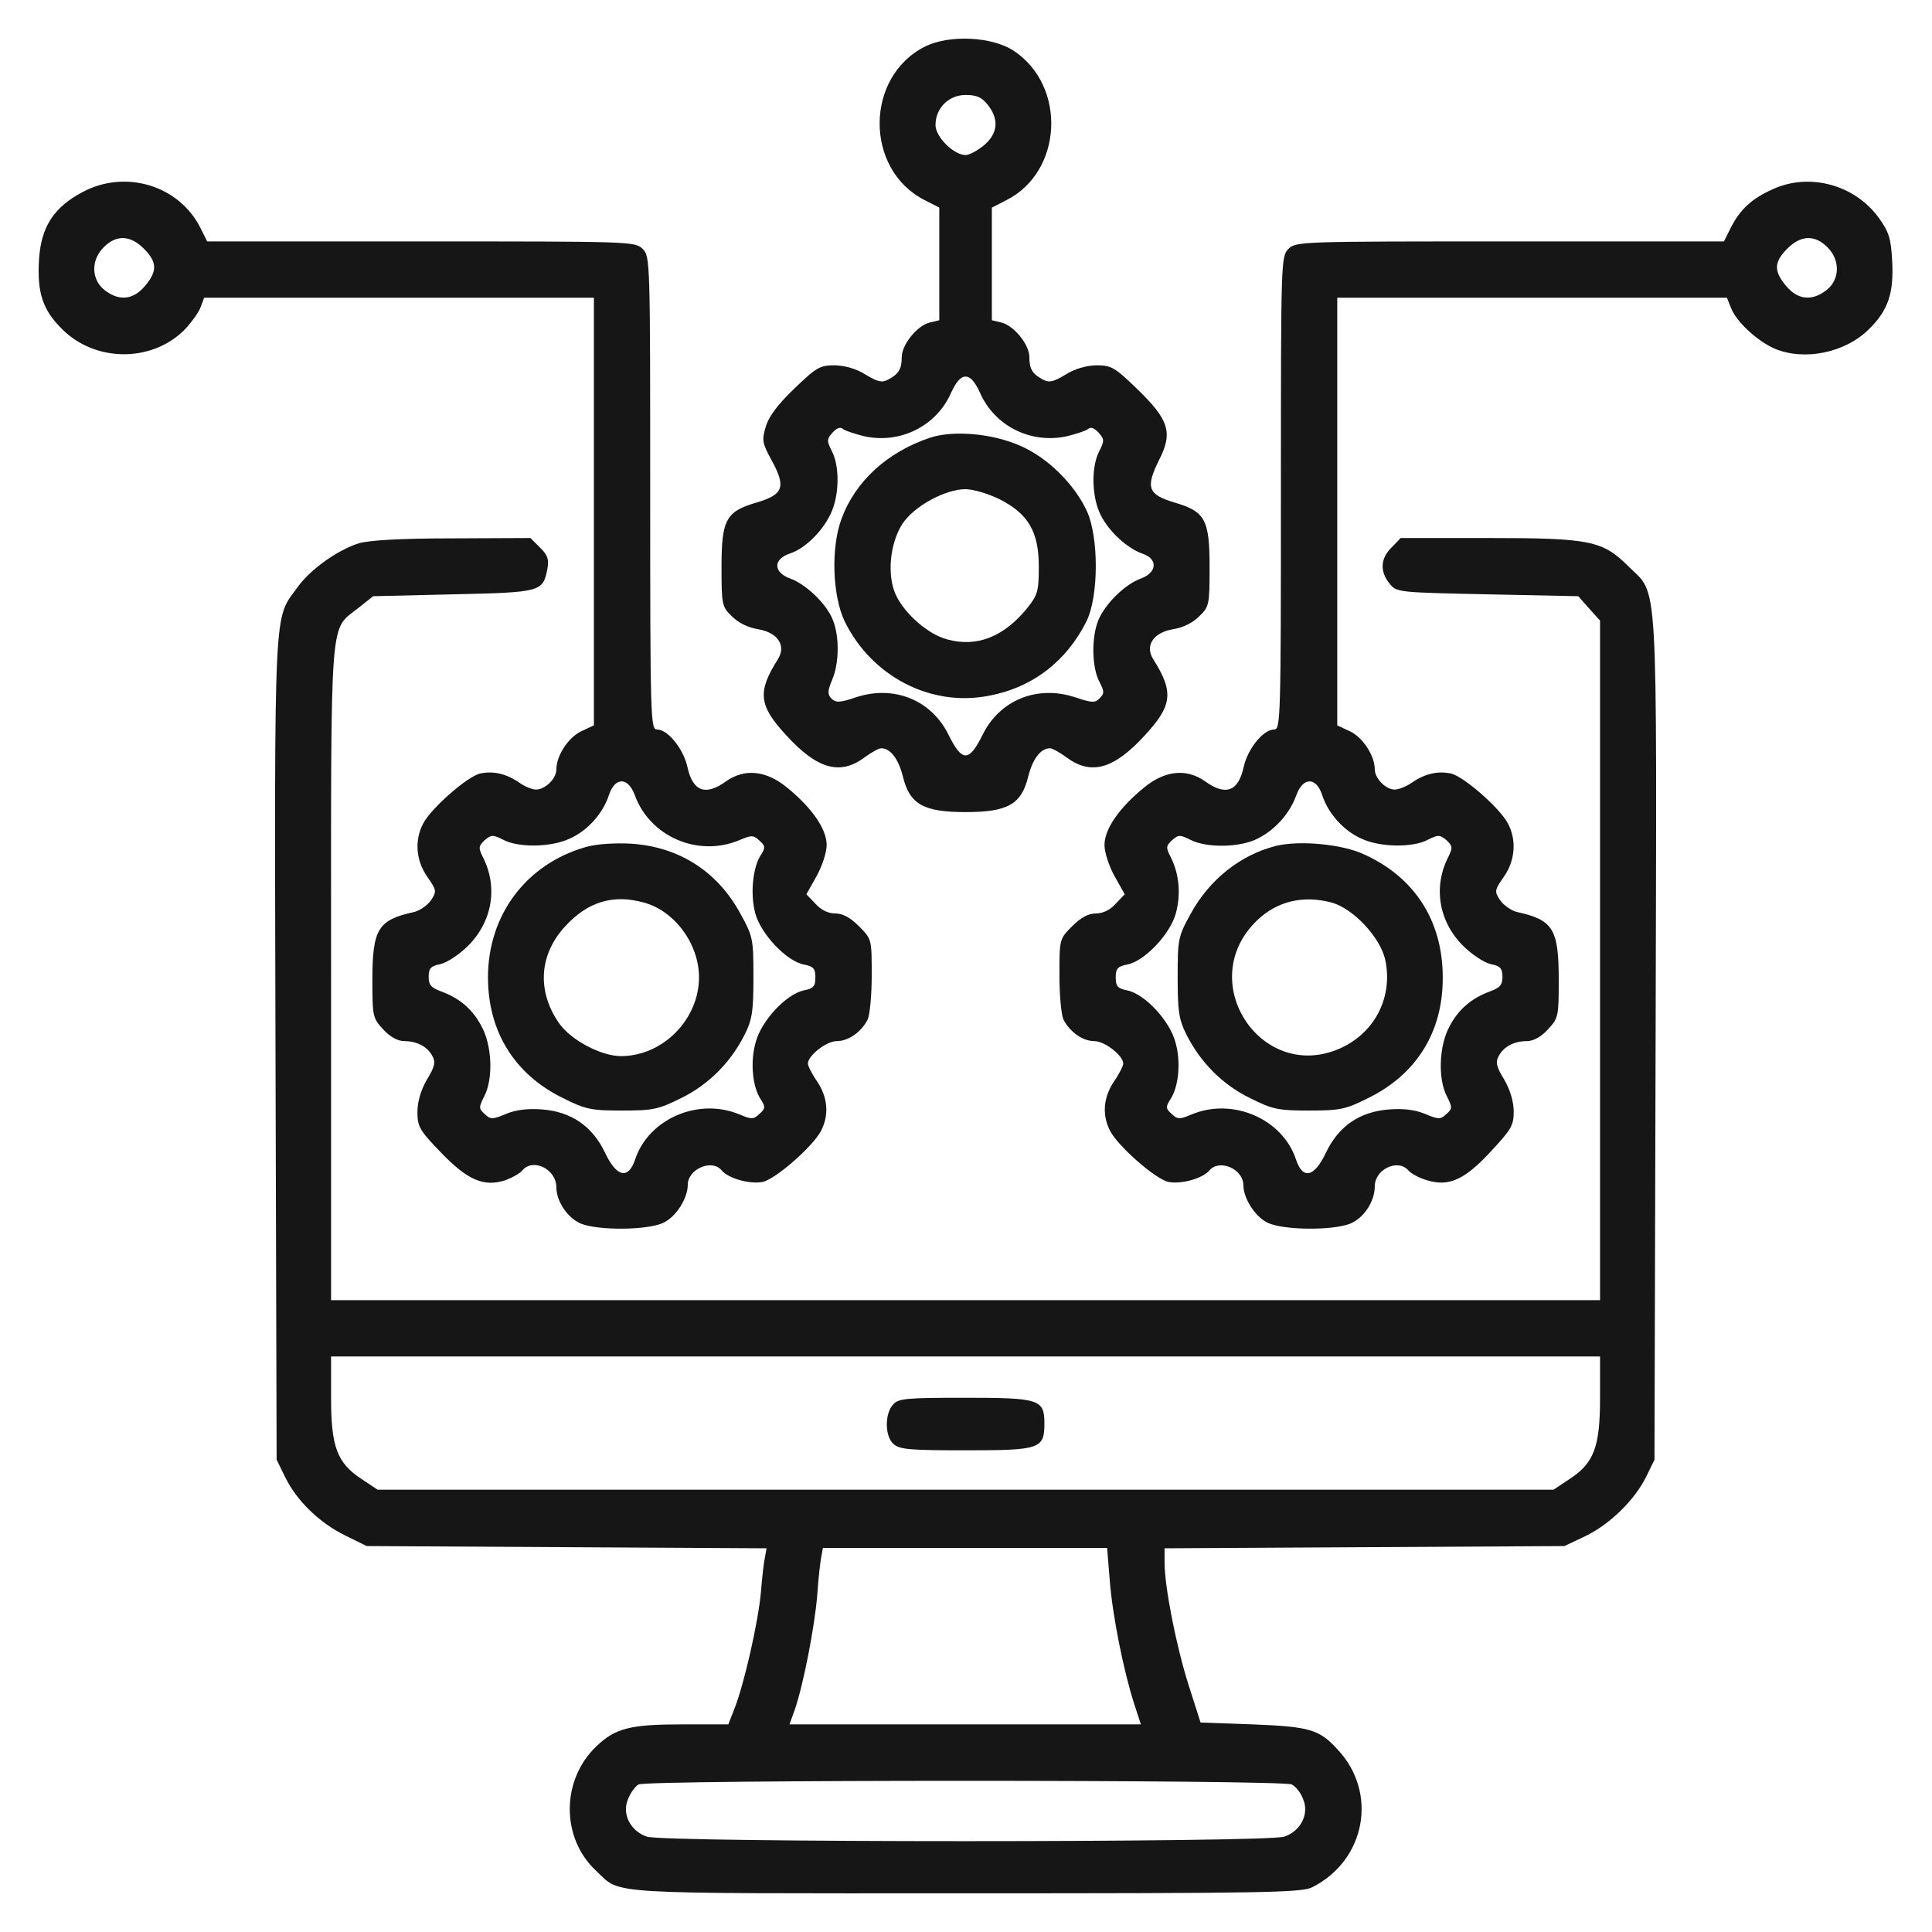
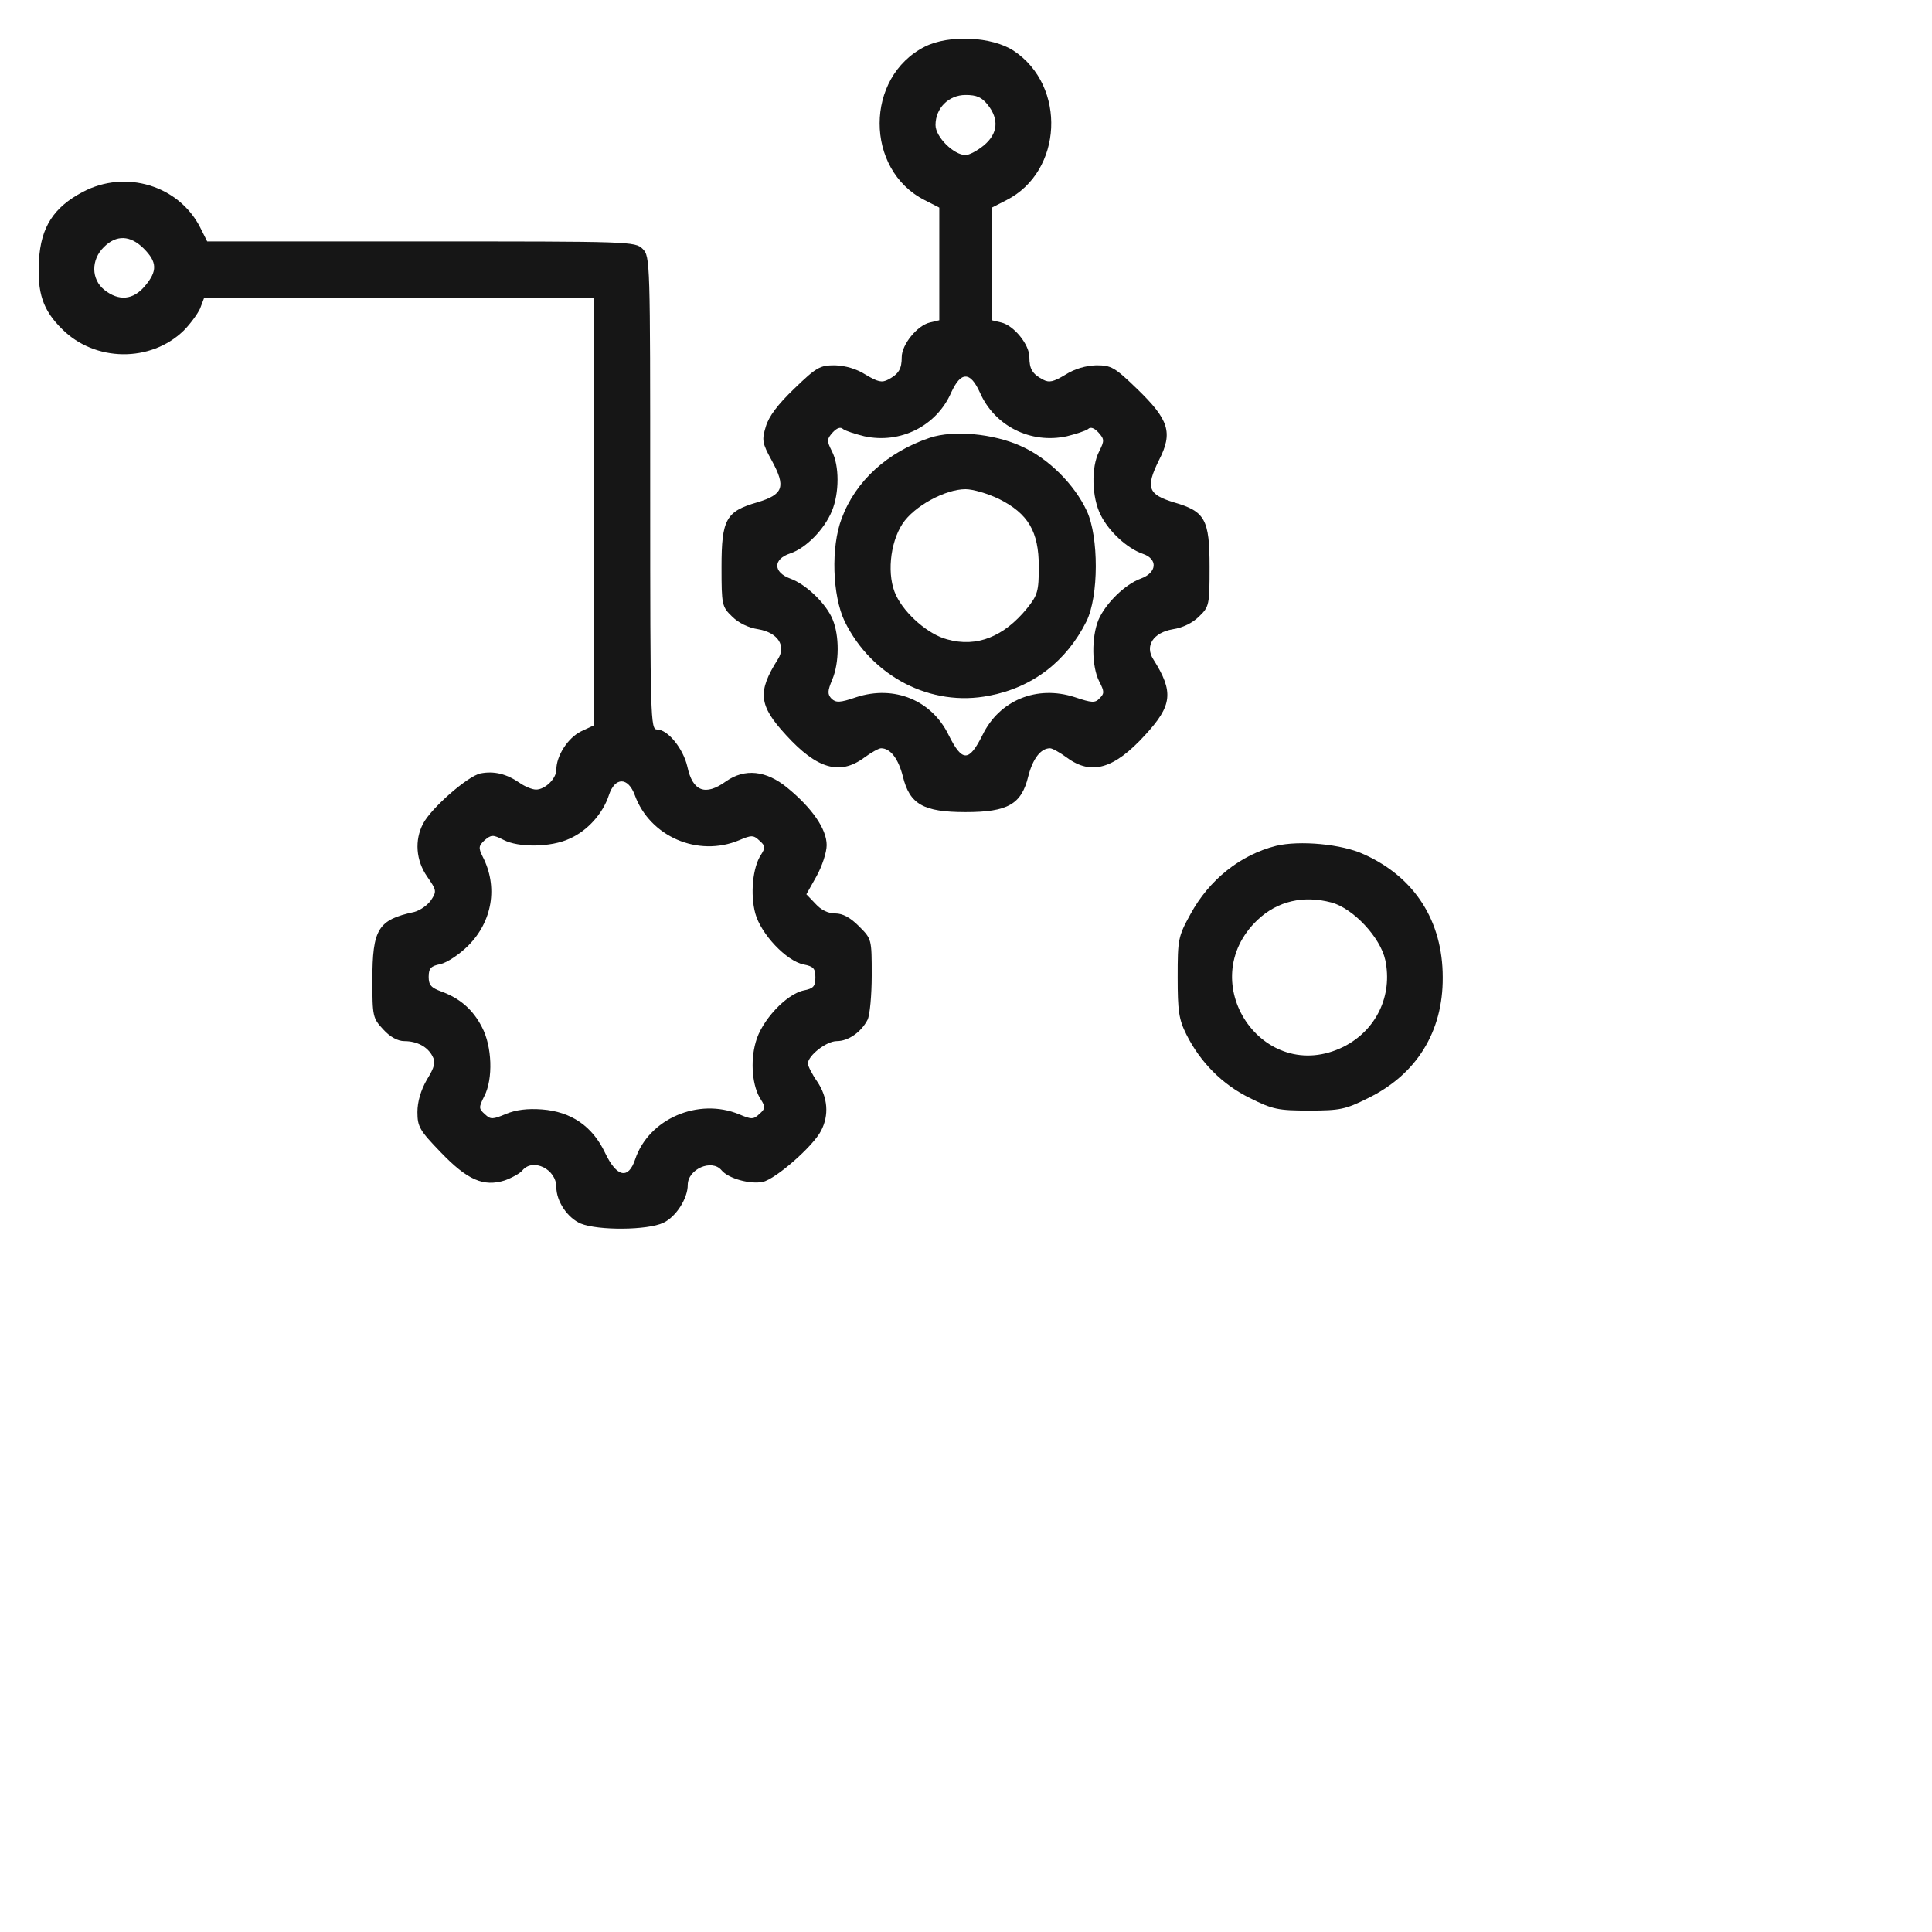
<svg xmlns="http://www.w3.org/2000/svg" width="50" height="50" viewBox="0 0 50 50" fill="none">
  <path d="M23.939 1.205C22.375 1.992 22.375 4.392 23.93 5.179L24.309 5.373V6.831V8.288L24.066 8.346C23.735 8.424 23.337 8.92 23.337 9.24C23.337 9.551 23.259 9.678 22.987 9.823C22.822 9.911 22.715 9.882 22.404 9.697C22.161 9.542 21.88 9.464 21.607 9.454C21.219 9.454 21.131 9.503 20.558 10.056C20.131 10.465 19.897 10.775 19.82 11.038C19.713 11.388 19.723 11.465 19.975 11.922C20.344 12.602 20.276 12.796 19.596 13.001C18.79 13.234 18.673 13.438 18.673 14.672C18.673 15.653 18.683 15.702 18.945 15.954C19.11 16.119 19.363 16.246 19.625 16.285C20.131 16.372 20.354 16.712 20.131 17.062C19.596 17.907 19.635 18.257 20.344 19.025C21.141 19.899 21.734 20.074 22.365 19.608C22.55 19.472 22.744 19.365 22.802 19.365C23.045 19.365 23.25 19.637 23.366 20.093C23.541 20.812 23.891 21.017 24.989 21.017C26.087 21.017 26.436 20.812 26.611 20.093C26.728 19.637 26.932 19.365 27.175 19.365C27.233 19.365 27.427 19.472 27.612 19.608C28.244 20.074 28.836 19.899 29.633 19.025C30.342 18.257 30.381 17.907 29.847 17.062C29.623 16.712 29.847 16.372 30.352 16.285C30.614 16.246 30.867 16.119 31.032 15.954C31.295 15.702 31.304 15.653 31.304 14.672C31.304 13.438 31.188 13.234 30.381 13.001C29.711 12.796 29.643 12.622 29.993 11.912C30.362 11.193 30.255 10.863 29.419 10.056C28.846 9.503 28.759 9.454 28.37 9.454C28.098 9.464 27.816 9.542 27.573 9.697C27.262 9.882 27.155 9.911 26.99 9.823C26.718 9.678 26.64 9.551 26.64 9.24C26.64 8.92 26.242 8.424 25.912 8.346L25.669 8.288V6.831V5.373L26.048 5.179C27.505 4.44 27.612 2.225 26.232 1.312C25.669 0.943 24.561 0.894 23.939 1.205ZM25.562 2.711C25.863 3.09 25.824 3.459 25.465 3.76C25.3 3.896 25.086 4.013 24.989 4.013C24.688 4.013 24.211 3.547 24.211 3.236C24.211 2.798 24.552 2.458 24.989 2.458C25.28 2.458 25.407 2.517 25.562 2.711ZM25.358 10.154C25.737 11.028 26.679 11.495 27.612 11.29C27.845 11.232 28.088 11.154 28.156 11.106C28.224 11.038 28.321 11.077 28.428 11.193C28.584 11.368 28.584 11.407 28.448 11.679C28.234 12.087 28.253 12.874 28.487 13.331C28.7 13.758 29.176 14.196 29.575 14.332C29.973 14.468 29.944 14.818 29.526 14.973C29.118 15.119 28.613 15.614 28.428 16.042C28.244 16.489 28.253 17.256 28.448 17.635C28.584 17.898 28.584 17.946 28.457 18.072C28.341 18.199 28.253 18.189 27.816 18.043C26.835 17.723 25.863 18.121 25.426 19.025C25.076 19.724 24.901 19.724 24.552 19.025C24.114 18.121 23.143 17.723 22.161 18.043C21.734 18.189 21.637 18.189 21.52 18.082C21.413 17.966 21.413 17.888 21.539 17.587C21.724 17.149 21.724 16.45 21.549 16.032C21.384 15.624 20.859 15.119 20.451 14.973C20.004 14.808 20.004 14.468 20.451 14.322C20.859 14.186 21.335 13.7 21.53 13.224C21.724 12.758 21.724 12.048 21.53 11.679C21.394 11.407 21.394 11.368 21.549 11.193C21.656 11.077 21.753 11.038 21.821 11.106C21.889 11.154 22.132 11.232 22.365 11.29C23.298 11.495 24.241 11.028 24.619 10.154C24.746 9.882 24.862 9.746 24.989 9.746C25.115 9.746 25.232 9.882 25.358 10.154Z" fill="#161616" />
  <path d="M24.066 11.329C22.968 11.698 22.142 12.447 21.782 13.418C21.501 14.157 21.54 15.41 21.86 16.081C22.56 17.509 24.095 18.306 25.601 18.004C26.728 17.791 27.602 17.11 28.117 16.081C28.438 15.43 28.438 13.894 28.127 13.224C27.806 12.534 27.126 11.854 26.417 11.543C25.708 11.222 24.678 11.125 24.066 11.329ZM25.854 12.913C26.611 13.292 26.884 13.758 26.884 14.662C26.884 15.303 26.854 15.4 26.582 15.741C25.98 16.479 25.28 16.761 24.513 16.547C24.027 16.421 23.424 15.896 23.191 15.41C22.948 14.905 23.026 14.06 23.357 13.554C23.658 13.098 24.464 12.66 24.989 12.66C25.183 12.66 25.572 12.777 25.854 12.913Z" fill="#161616" />
  <path d="M2.146 4.965C1.388 5.364 1.057 5.879 1.009 6.734C0.96 7.579 1.106 8.026 1.611 8.521C2.457 9.367 3.895 9.386 4.75 8.56C4.915 8.395 5.109 8.133 5.177 7.987L5.284 7.705H10.327H15.37V13.243V18.772L15.039 18.927C14.699 19.093 14.398 19.559 14.398 19.919C14.398 20.152 14.106 20.434 13.873 20.434C13.776 20.434 13.582 20.356 13.446 20.259C13.106 20.026 12.785 19.948 12.435 20.016C12.105 20.084 11.153 20.919 10.949 21.318C10.725 21.745 10.764 22.27 11.056 22.688C11.298 23.038 11.308 23.067 11.153 23.3C11.065 23.426 10.871 23.562 10.725 23.601C9.783 23.805 9.637 24.038 9.637 25.369C9.637 26.302 9.647 26.351 9.919 26.642C10.094 26.837 10.298 26.944 10.463 26.944C10.793 26.944 11.065 27.089 11.191 27.332C11.279 27.488 11.25 27.614 11.046 27.944C10.89 28.216 10.803 28.517 10.803 28.78C10.803 29.159 10.861 29.256 11.405 29.82C12.095 30.538 12.513 30.723 13.067 30.548C13.251 30.48 13.465 30.364 13.523 30.286C13.796 29.965 14.398 30.257 14.398 30.723C14.398 31.092 14.689 31.52 15.03 31.666C15.486 31.85 16.759 31.84 17.167 31.646C17.497 31.491 17.799 31.015 17.799 30.665C17.799 30.257 18.421 29.985 18.673 30.286C18.848 30.5 19.412 30.655 19.742 30.587C20.082 30.509 21.044 29.664 21.248 29.266C21.462 28.858 21.423 28.401 21.151 27.993C21.015 27.799 20.908 27.585 20.908 27.526C20.908 27.322 21.384 26.944 21.656 26.944C21.957 26.944 22.288 26.71 22.453 26.39C22.511 26.273 22.56 25.758 22.56 25.243C22.56 24.301 22.56 24.301 22.229 23.97C22.006 23.747 21.811 23.64 21.617 23.64C21.433 23.64 21.248 23.552 21.102 23.387L20.869 23.144L21.131 22.678C21.277 22.416 21.394 22.056 21.394 21.872C21.394 21.454 21.015 20.91 20.373 20.385C19.829 19.938 19.276 19.88 18.79 20.22C18.255 20.608 17.925 20.482 17.789 19.841C17.682 19.375 17.284 18.879 17.002 18.879C16.837 18.879 16.827 18.607 16.827 12.758C16.827 6.763 16.827 6.636 16.633 6.442C16.438 6.248 16.312 6.248 10.9 6.248H5.362L5.177 5.879C4.623 4.8 3.253 4.382 2.146 4.965ZM3.72 6.432C4.069 6.782 4.079 7.015 3.749 7.404C3.448 7.763 3.078 7.802 2.699 7.501C2.359 7.229 2.35 6.724 2.69 6.393C3.01 6.073 3.37 6.083 3.72 6.432ZM16.429 20.579C16.817 21.648 18.061 22.192 19.13 21.745C19.45 21.609 19.499 21.609 19.654 21.755C19.81 21.891 19.81 21.94 19.693 22.124C19.48 22.445 19.412 23.144 19.547 23.64C19.693 24.174 20.354 24.874 20.801 24.961C21.054 25.01 21.102 25.068 21.102 25.292C21.102 25.525 21.054 25.583 20.801 25.632C20.344 25.729 19.703 26.419 19.557 26.973C19.412 27.478 19.47 28.129 19.693 28.459C19.81 28.644 19.81 28.692 19.654 28.828C19.499 28.974 19.45 28.974 19.13 28.838C18.071 28.401 16.788 28.955 16.438 30.004C16.263 30.529 15.962 30.471 15.661 29.839C15.331 29.139 14.777 28.77 14.029 28.712C13.65 28.683 13.348 28.722 13.096 28.828C12.746 28.974 12.697 28.974 12.552 28.838C12.387 28.692 12.387 28.663 12.532 28.372C12.766 27.925 12.736 27.079 12.474 26.584C12.241 26.127 11.901 25.836 11.425 25.661C11.162 25.564 11.094 25.496 11.094 25.282C11.094 25.058 11.153 25 11.396 24.952C11.57 24.913 11.891 24.699 12.115 24.476C12.746 23.844 12.892 22.95 12.493 22.173C12.377 21.94 12.387 21.891 12.542 21.745C12.717 21.599 12.756 21.599 13.028 21.735C13.416 21.94 14.262 21.93 14.738 21.706C15.204 21.502 15.603 21.055 15.758 20.579C15.914 20.103 16.254 20.103 16.429 20.579Z" fill="#161616" />
-   <path d="M15.165 21.92C13.62 22.357 12.629 23.679 12.629 25.292C12.629 26.701 13.319 27.808 14.573 28.42C15.156 28.712 15.301 28.741 16.098 28.741C16.895 28.741 17.041 28.712 17.624 28.42C18.343 28.07 18.916 27.488 19.275 26.769C19.47 26.38 19.499 26.156 19.499 25.292C19.499 24.31 19.489 24.242 19.169 23.659C18.566 22.542 17.565 21.91 16.312 21.833C15.904 21.813 15.428 21.842 15.165 21.92ZM16.662 23.358C17.458 23.572 18.09 24.427 18.09 25.292C18.09 26.38 17.157 27.332 16.069 27.332C15.554 27.332 14.767 26.914 14.466 26.477C13.893 25.651 13.951 24.709 14.621 23.98C15.204 23.339 15.865 23.135 16.662 23.358Z" fill="#161616" />
-   <path d="M45.879 4.897C45.335 5.14 45.043 5.412 44.8 5.879L44.616 6.248H39.077C33.665 6.248 33.539 6.248 33.345 6.442C33.15 6.636 33.15 6.763 33.15 12.758C33.15 18.607 33.141 18.879 32.975 18.879C32.694 18.879 32.295 19.375 32.188 19.841C32.052 20.482 31.722 20.608 31.188 20.22C30.702 19.88 30.148 19.938 29.604 20.385C28.963 20.91 28.584 21.454 28.584 21.872C28.584 22.056 28.7 22.416 28.846 22.678L29.108 23.144L28.875 23.387C28.729 23.552 28.545 23.64 28.36 23.64C28.166 23.64 27.972 23.747 27.748 23.97C27.418 24.301 27.418 24.301 27.418 25.243C27.418 25.758 27.466 26.273 27.525 26.39C27.69 26.71 28.02 26.944 28.321 26.944C28.593 26.944 29.07 27.322 29.07 27.526C29.07 27.585 28.963 27.799 28.827 27.993C28.555 28.401 28.516 28.858 28.729 29.266C28.933 29.664 29.895 30.509 30.235 30.587C30.566 30.655 31.129 30.5 31.304 30.286C31.567 29.985 32.179 30.257 32.179 30.675C32.179 31.015 32.49 31.5 32.81 31.646C33.218 31.84 34.491 31.85 34.948 31.666C35.298 31.52 35.579 31.092 35.579 30.704C35.579 30.257 36.182 29.975 36.454 30.296C36.522 30.373 36.736 30.49 36.94 30.548C37.493 30.713 37.902 30.538 38.582 29.8C39.106 29.236 39.175 29.13 39.175 28.77C39.175 28.517 39.087 28.216 38.932 27.944C38.727 27.614 38.698 27.488 38.786 27.332C38.912 27.089 39.184 26.944 39.514 26.944C39.68 26.944 39.884 26.837 40.059 26.642C40.331 26.351 40.34 26.302 40.34 25.369C40.34 24.038 40.195 23.805 39.252 23.601C39.106 23.562 38.912 23.426 38.825 23.3C38.669 23.067 38.679 23.038 38.922 22.688C39.213 22.27 39.252 21.745 39.029 21.318C38.825 20.919 37.873 20.084 37.542 20.016C37.192 19.948 36.872 20.026 36.532 20.259C36.396 20.356 36.192 20.434 36.094 20.434C35.861 20.434 35.579 20.142 35.579 19.909C35.579 19.559 35.269 19.083 34.938 18.927L34.608 18.772V13.243V7.705H39.651H44.693L44.81 7.997C44.956 8.346 45.5 8.842 45.937 9.027C46.705 9.347 47.764 9.124 48.366 8.521C48.871 8.026 49.017 7.579 48.968 6.734C48.939 6.17 48.881 5.995 48.628 5.645C48.007 4.781 46.831 4.46 45.879 4.897ZM47.288 6.393C47.628 6.724 47.618 7.229 47.278 7.501C46.899 7.802 46.53 7.763 46.228 7.404C45.898 7.015 45.908 6.782 46.258 6.432C46.608 6.083 46.967 6.073 47.288 6.393ZM34.219 20.579C34.375 21.055 34.773 21.502 35.239 21.706C35.715 21.93 36.561 21.94 36.949 21.735C37.221 21.599 37.26 21.599 37.435 21.745C37.591 21.891 37.6 21.94 37.484 22.173C37.086 22.95 37.231 23.844 37.863 24.476C38.086 24.699 38.407 24.913 38.582 24.952C38.825 25 38.883 25.058 38.883 25.282C38.883 25.496 38.815 25.564 38.553 25.661C38.077 25.836 37.736 26.127 37.503 26.584C37.241 27.079 37.212 27.925 37.445 28.372C37.591 28.663 37.591 28.692 37.425 28.838C37.28 28.974 37.231 28.974 36.881 28.828C36.629 28.722 36.328 28.683 35.949 28.712C35.191 28.77 34.647 29.139 34.316 29.829C34.015 30.471 33.714 30.538 33.539 30.004C33.189 28.955 31.907 28.401 30.848 28.838C30.527 28.974 30.478 28.974 30.323 28.828C30.167 28.692 30.167 28.644 30.284 28.459C30.508 28.129 30.566 27.478 30.42 26.973C30.274 26.419 29.633 25.729 29.176 25.632C28.924 25.583 28.875 25.525 28.875 25.292C28.875 25.068 28.924 25.01 29.176 24.961C29.623 24.874 30.284 24.174 30.43 23.64C30.566 23.144 30.517 22.62 30.303 22.192C30.167 21.93 30.177 21.891 30.333 21.745C30.498 21.599 30.537 21.599 30.809 21.735C31.227 21.949 32.101 21.94 32.558 21.697C33.005 21.473 33.383 21.046 33.549 20.579C33.724 20.103 34.064 20.103 34.219 20.579Z" fill="#161616" />
  <path d="M33.024 21.891C32.101 22.124 31.294 22.765 30.809 23.659C30.488 24.242 30.478 24.31 30.478 25.292C30.478 26.156 30.507 26.38 30.702 26.769C31.061 27.488 31.634 28.07 32.353 28.42C32.937 28.712 33.082 28.741 33.879 28.741C34.676 28.741 34.822 28.712 35.404 28.42C36.658 27.808 37.348 26.701 37.338 25.292C37.338 23.844 36.619 22.707 35.307 22.114C34.734 21.842 33.626 21.745 33.024 21.891ZM34.462 23.358C35.026 23.514 35.725 24.262 35.851 24.845C36.046 25.768 35.618 26.662 34.773 27.089C32.694 28.119 30.857 25.408 32.548 23.805C33.063 23.319 33.733 23.164 34.462 23.358Z" fill="#161616" />
-   <path d="M9.287 14.06C8.733 14.235 8.024 14.74 7.694 15.206C7.082 16.052 7.101 15.449 7.13 27.138L7.159 37.777L7.383 38.234C7.684 38.846 8.267 39.41 8.937 39.74L9.491 40.012L14.67 40.041L19.839 40.07L19.8 40.284C19.771 40.401 19.723 40.818 19.693 41.197C19.625 41.975 19.256 43.597 19.004 44.229L18.848 44.627H17.643C16.322 44.627 15.924 44.724 15.438 45.191C14.515 46.065 14.515 47.581 15.438 48.426C16.089 49.038 15.496 48.999 24.989 48.999C32.762 48.999 33.675 48.98 33.957 48.844C35.346 48.145 35.667 46.395 34.618 45.278C34.142 44.754 33.889 44.685 32.422 44.627L31.071 44.579L30.76 43.607C30.44 42.596 30.139 41.071 30.139 40.439V40.07L35.317 40.041L40.486 40.012L41.021 39.759C41.652 39.458 42.303 38.827 42.605 38.214L42.818 37.777L42.847 26.846C42.877 14.565 42.925 15.439 42.138 14.652C41.477 13.992 41.147 13.924 38.524 13.924H36.25L36.017 14.166C35.725 14.448 35.706 14.788 35.959 15.099C36.143 15.332 36.172 15.332 38.495 15.381L40.846 15.43L41.128 15.75L41.409 16.061V24.855V33.648H24.989H8.568V25.165C8.568 15.672 8.52 16.343 9.278 15.731L9.656 15.43L11.736 15.381C14.009 15.332 14.048 15.313 14.165 14.73C14.213 14.477 14.175 14.37 13.98 14.176L13.728 13.924L11.707 13.933C10.346 13.933 9.559 13.982 9.287 14.06ZM41.409 36.174C41.409 37.447 41.254 37.865 40.613 38.282L40.205 38.554H24.989H9.773L9.365 38.282C8.724 37.865 8.568 37.447 8.568 36.174V35.105H24.989H41.409V36.174ZM28.72 40.896C28.788 41.8 29.079 43.247 29.352 44.093L29.526 44.627H24.979H20.432L20.568 44.248C20.791 43.607 21.083 42.101 21.151 41.275C21.18 40.847 21.229 40.401 21.258 40.274L21.297 40.06H24.979H28.652L28.72 40.896ZM33.432 46.182C33.529 46.23 33.666 46.395 33.724 46.561C33.889 46.94 33.666 47.387 33.238 47.532C32.801 47.688 17.177 47.688 16.74 47.532C16.312 47.387 16.089 46.94 16.254 46.561C16.312 46.405 16.439 46.23 16.526 46.182C16.74 46.056 33.199 46.056 33.432 46.182Z" fill="#161616" />
-   <path d="M23.113 36.349C22.89 36.592 22.9 37.175 23.123 37.369C23.279 37.515 23.561 37.534 25.008 37.534C26.922 37.534 27.029 37.495 27.029 36.835C27.029 36.213 26.893 36.174 24.969 36.174C23.444 36.174 23.25 36.193 23.113 36.349Z" fill="#161616" />
</svg>